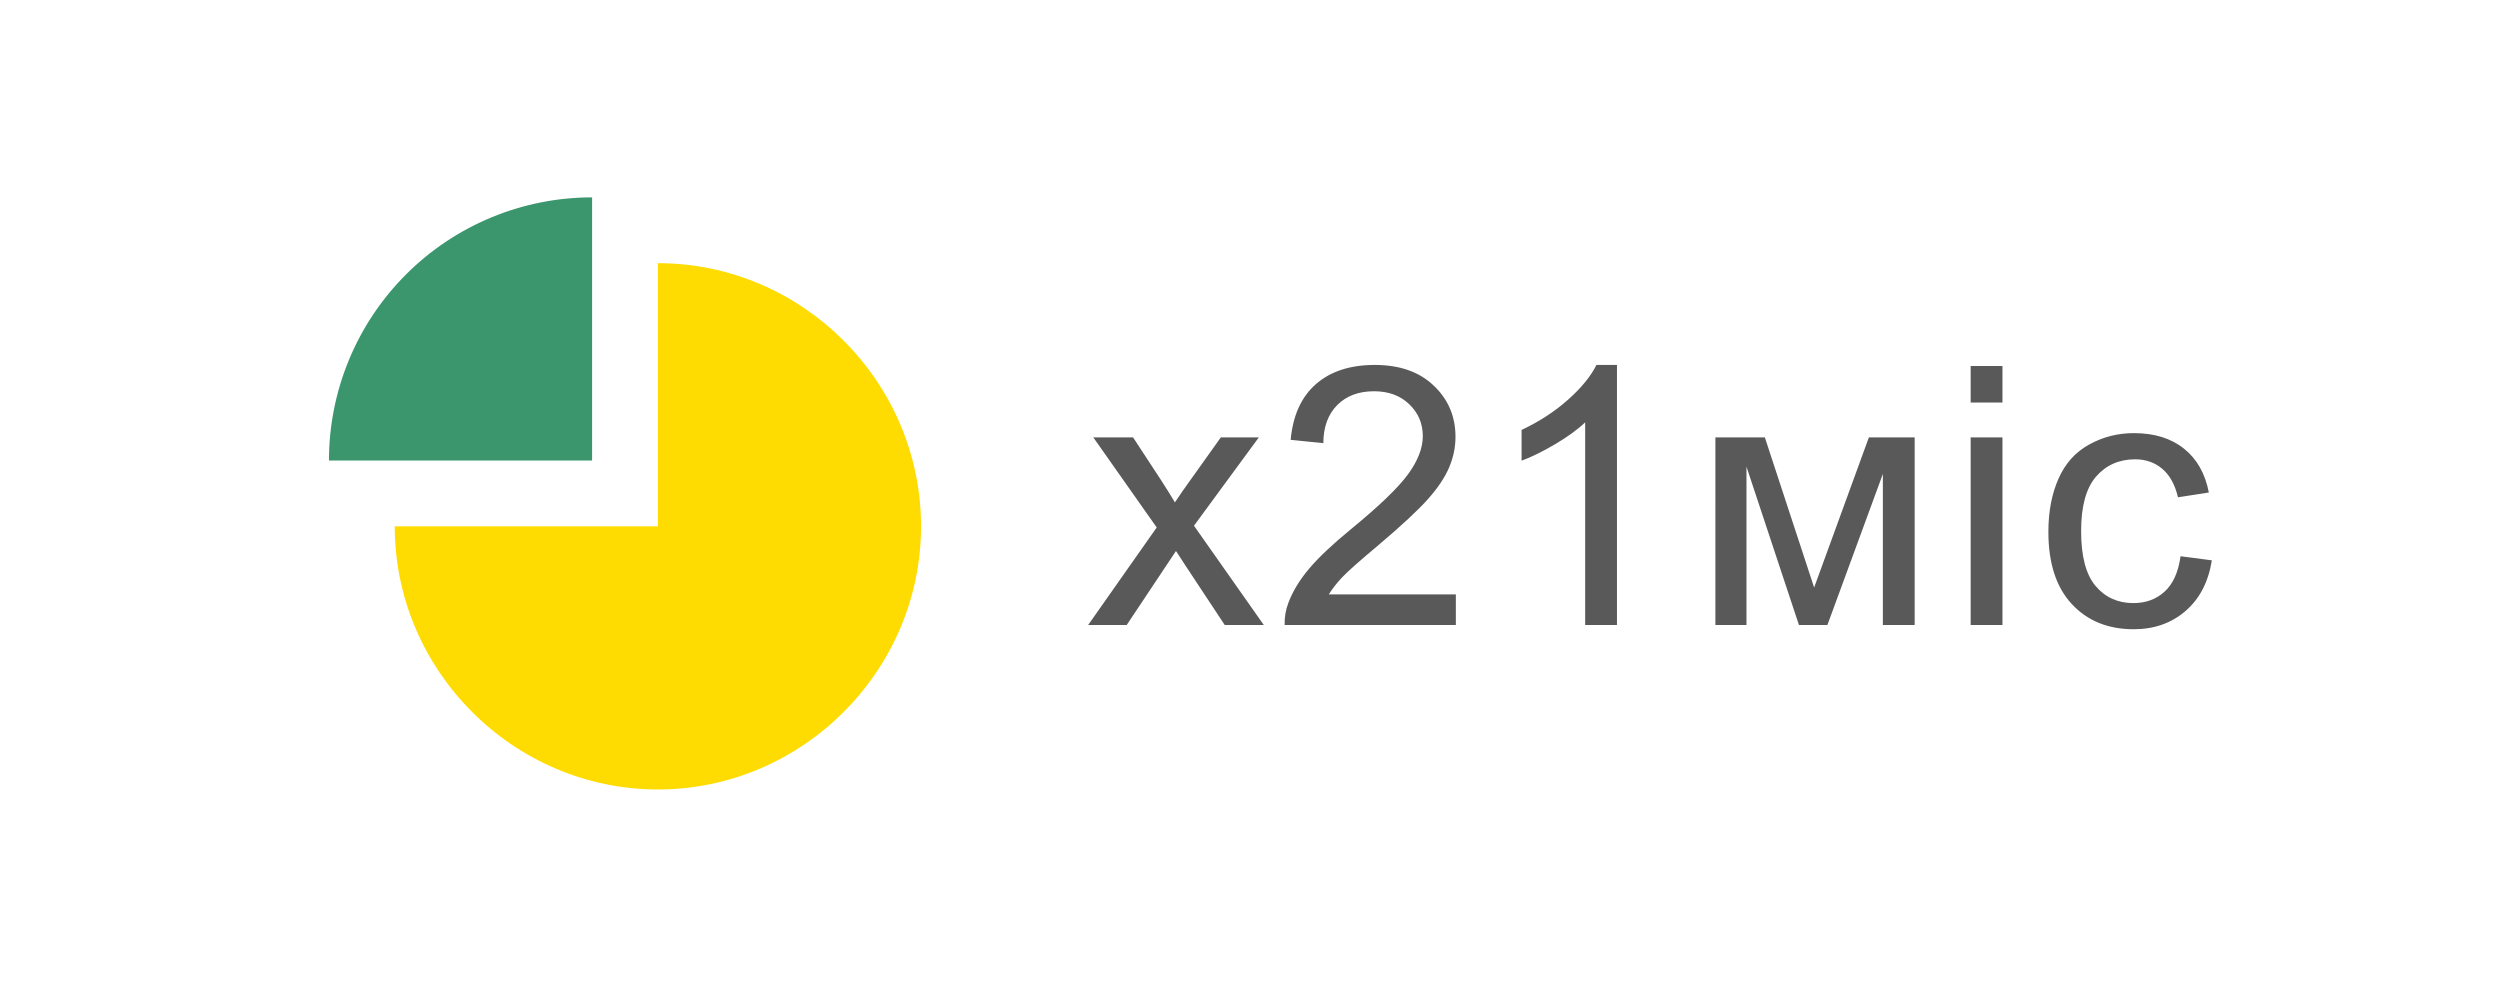
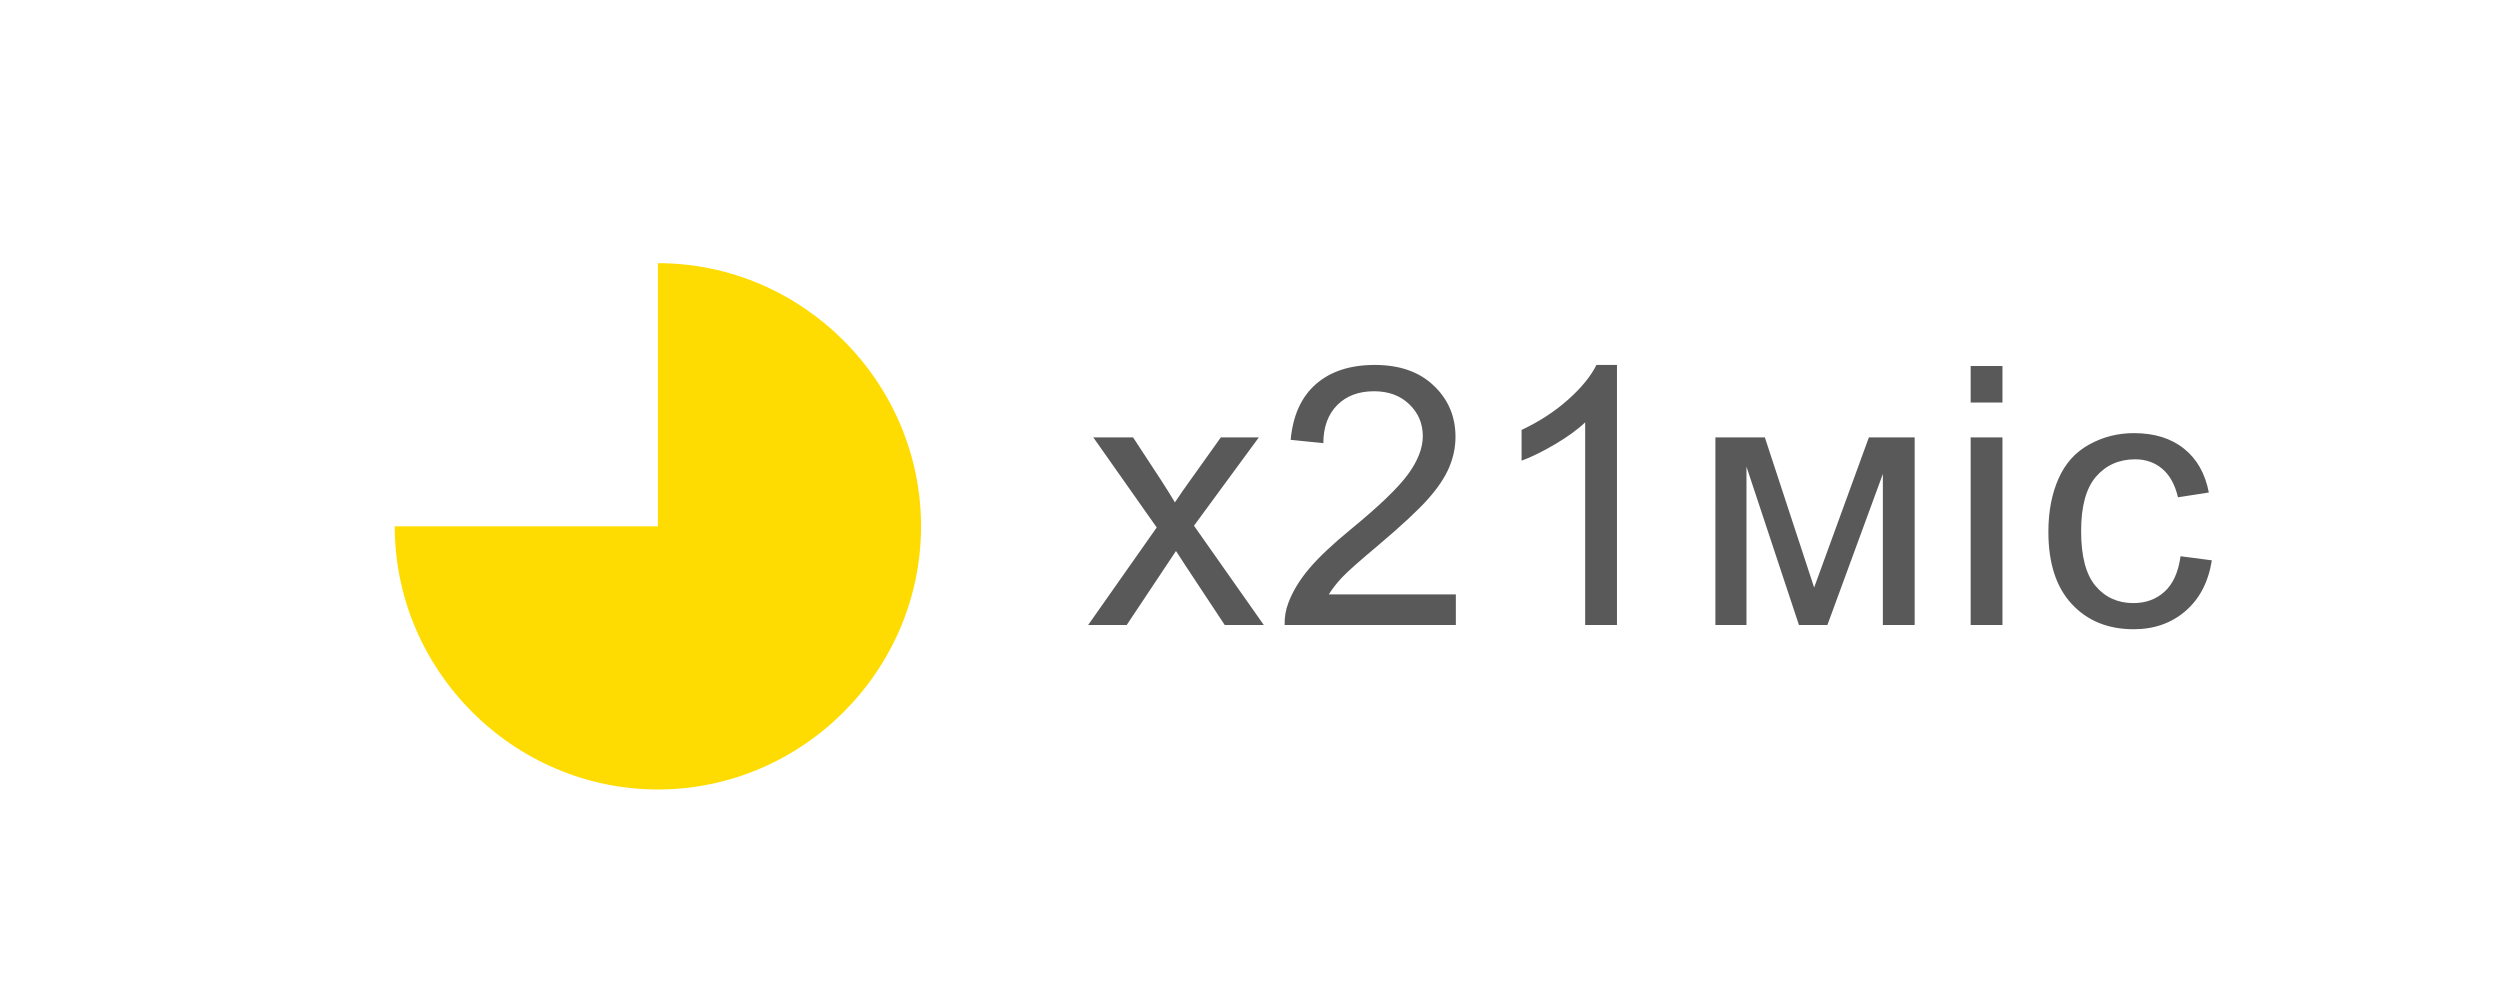
<svg xmlns="http://www.w3.org/2000/svg" xmlns:xlink="http://www.w3.org/1999/xlink" version="1.1" id="Stickers" x="0px" y="0px" width="76px" height="30px" viewBox="0 0 76 30" enable-background="new 0 0 76 30" xml:space="preserve">
  <symbol id="Sticker_x5F_Installment_x5F_ua_x5F_21m_x5F_Normal" viewBox="-29.12 -10 58.24 20">
    <g id="BG_6_">
	</g>
    <path id="Name_3_" fill="#595959" d="M-5.04-4l2.084,2.965l-1.928,2.739h1.209L-2.8,0.367c0.164-0.255,0.297-0.468,0.397-0.64   C-2.245-0.036-2.1,0.174-1.968,0.355l0.962,1.349h1.155l-1.972-2.686L0.3-4h-1.188l-1.171,1.772L-2.37-1.75L-3.868-4H-5.04z    M6.138-3.07V-4H0.933C0.926-3.768,0.964-3.543,1.046-3.328c0.133,0.354,0.345,0.703,0.637,1.047   C1.974-1.938,2.396-1.54,2.947-1.089c0.856,0.702,1.435,1.258,1.735,1.668s0.451,0.798,0.451,1.163   c0,0.383-0.137,0.706-0.412,0.969c-0.273,0.264-0.631,0.395-1.07,0.395c-0.466,0-0.838-0.139-1.117-0.418s-0.422-0.666-0.425-1.16   L1.116,1.629C1.184,2.37,1.44,2.935,1.884,3.323s1.04,0.583,1.789,0.583c0.755,0,1.354-0.209,1.793-0.629   C5.907,2.859,6.127,2.34,6.127,1.721c0-0.315-0.064-0.625-0.193-0.93S5.591,0.166,5.292-0.17c-0.299-0.337-0.796-0.799-1.49-1.387   c-0.58-0.486-0.953-0.816-1.117-0.99C2.52-2.721,2.384-2.896,2.276-3.07H6.138z M11.036-4h-0.967v6.16   C9.836,1.938,9.53,1.717,9.153,1.494C8.775,1.272,8.437,1.106,8.136,0.995V1.93c0.54,0.254,1.013,0.563,1.418,0.924   c0.404,0.361,0.69,0.713,0.859,1.053h0.623V-4z M14.027,1.704h1.504l1.499-4.565l1.664,4.565h1.392V-4h-0.967v4.592L17.433-4   h-0.865l-1.595,4.813V-4h-0.945V1.704z M21.788,2.762v1.112h0.967V2.762H21.788z M21.788-4v5.704h0.967V-4H21.788z M28.169-1.91   l0.951-0.124c-0.104-0.655-0.37-1.168-0.798-1.539c-0.429-0.37-0.954-0.556-1.577-0.556c-0.78,0-1.408,0.255-1.882,0.766   c-0.475,0.51-0.712,1.241-0.712,2.193c0,0.616,0.102,1.155,0.307,1.617c0.203,0.462,0.514,0.809,0.932,1.039   c0.417,0.231,0.871,0.347,1.361,0.347c0.619,0,1.126-0.156,1.52-0.47c0.395-0.313,0.646-0.759,0.758-1.335l-0.939-0.146   c-0.09,0.384-0.248,0.672-0.476,0.865s-0.503,0.29-0.825,0.29c-0.486,0-0.883-0.175-1.187-0.523   c-0.304-0.35-0.456-0.901-0.456-1.657c0-0.767,0.146-1.323,0.439-1.67c0.294-0.348,0.678-0.521,1.15-0.521   c0.379,0,0.695,0.116,0.95,0.35C27.94-2.752,28.101-2.395,28.169-1.91z" />
    <g id="Icon_Installment_3_">
      <path fill="#FEDC01" d="M-18.12-1v8c4.389,0,8-3.611,8-8s-3.611-8-8-8s-8,3.611-8,8H-18.12z" />
-       <path fill="#3C966D" d="M-20.12,1h-8c0,2.121,0.843,4.157,2.343,5.657S-22.241,9-20.12,9V1z" />
    </g>
    <g id="Border_icon_6_">
      <polygon fill="none" points="-9.12,-10 -29.12,-10 -29.12,10 -9.12,10   " />
    </g>
  </symbol>
  <use xlink:href="#Sticker_x5F_Installment_x5F_ua_x5F_21m_x5F_Normal" width="58.24" height="20" x="-29.12" y="-10" transform="matrix(1 0 0 -1 38.12 15)" overflow="visible" />
</svg>